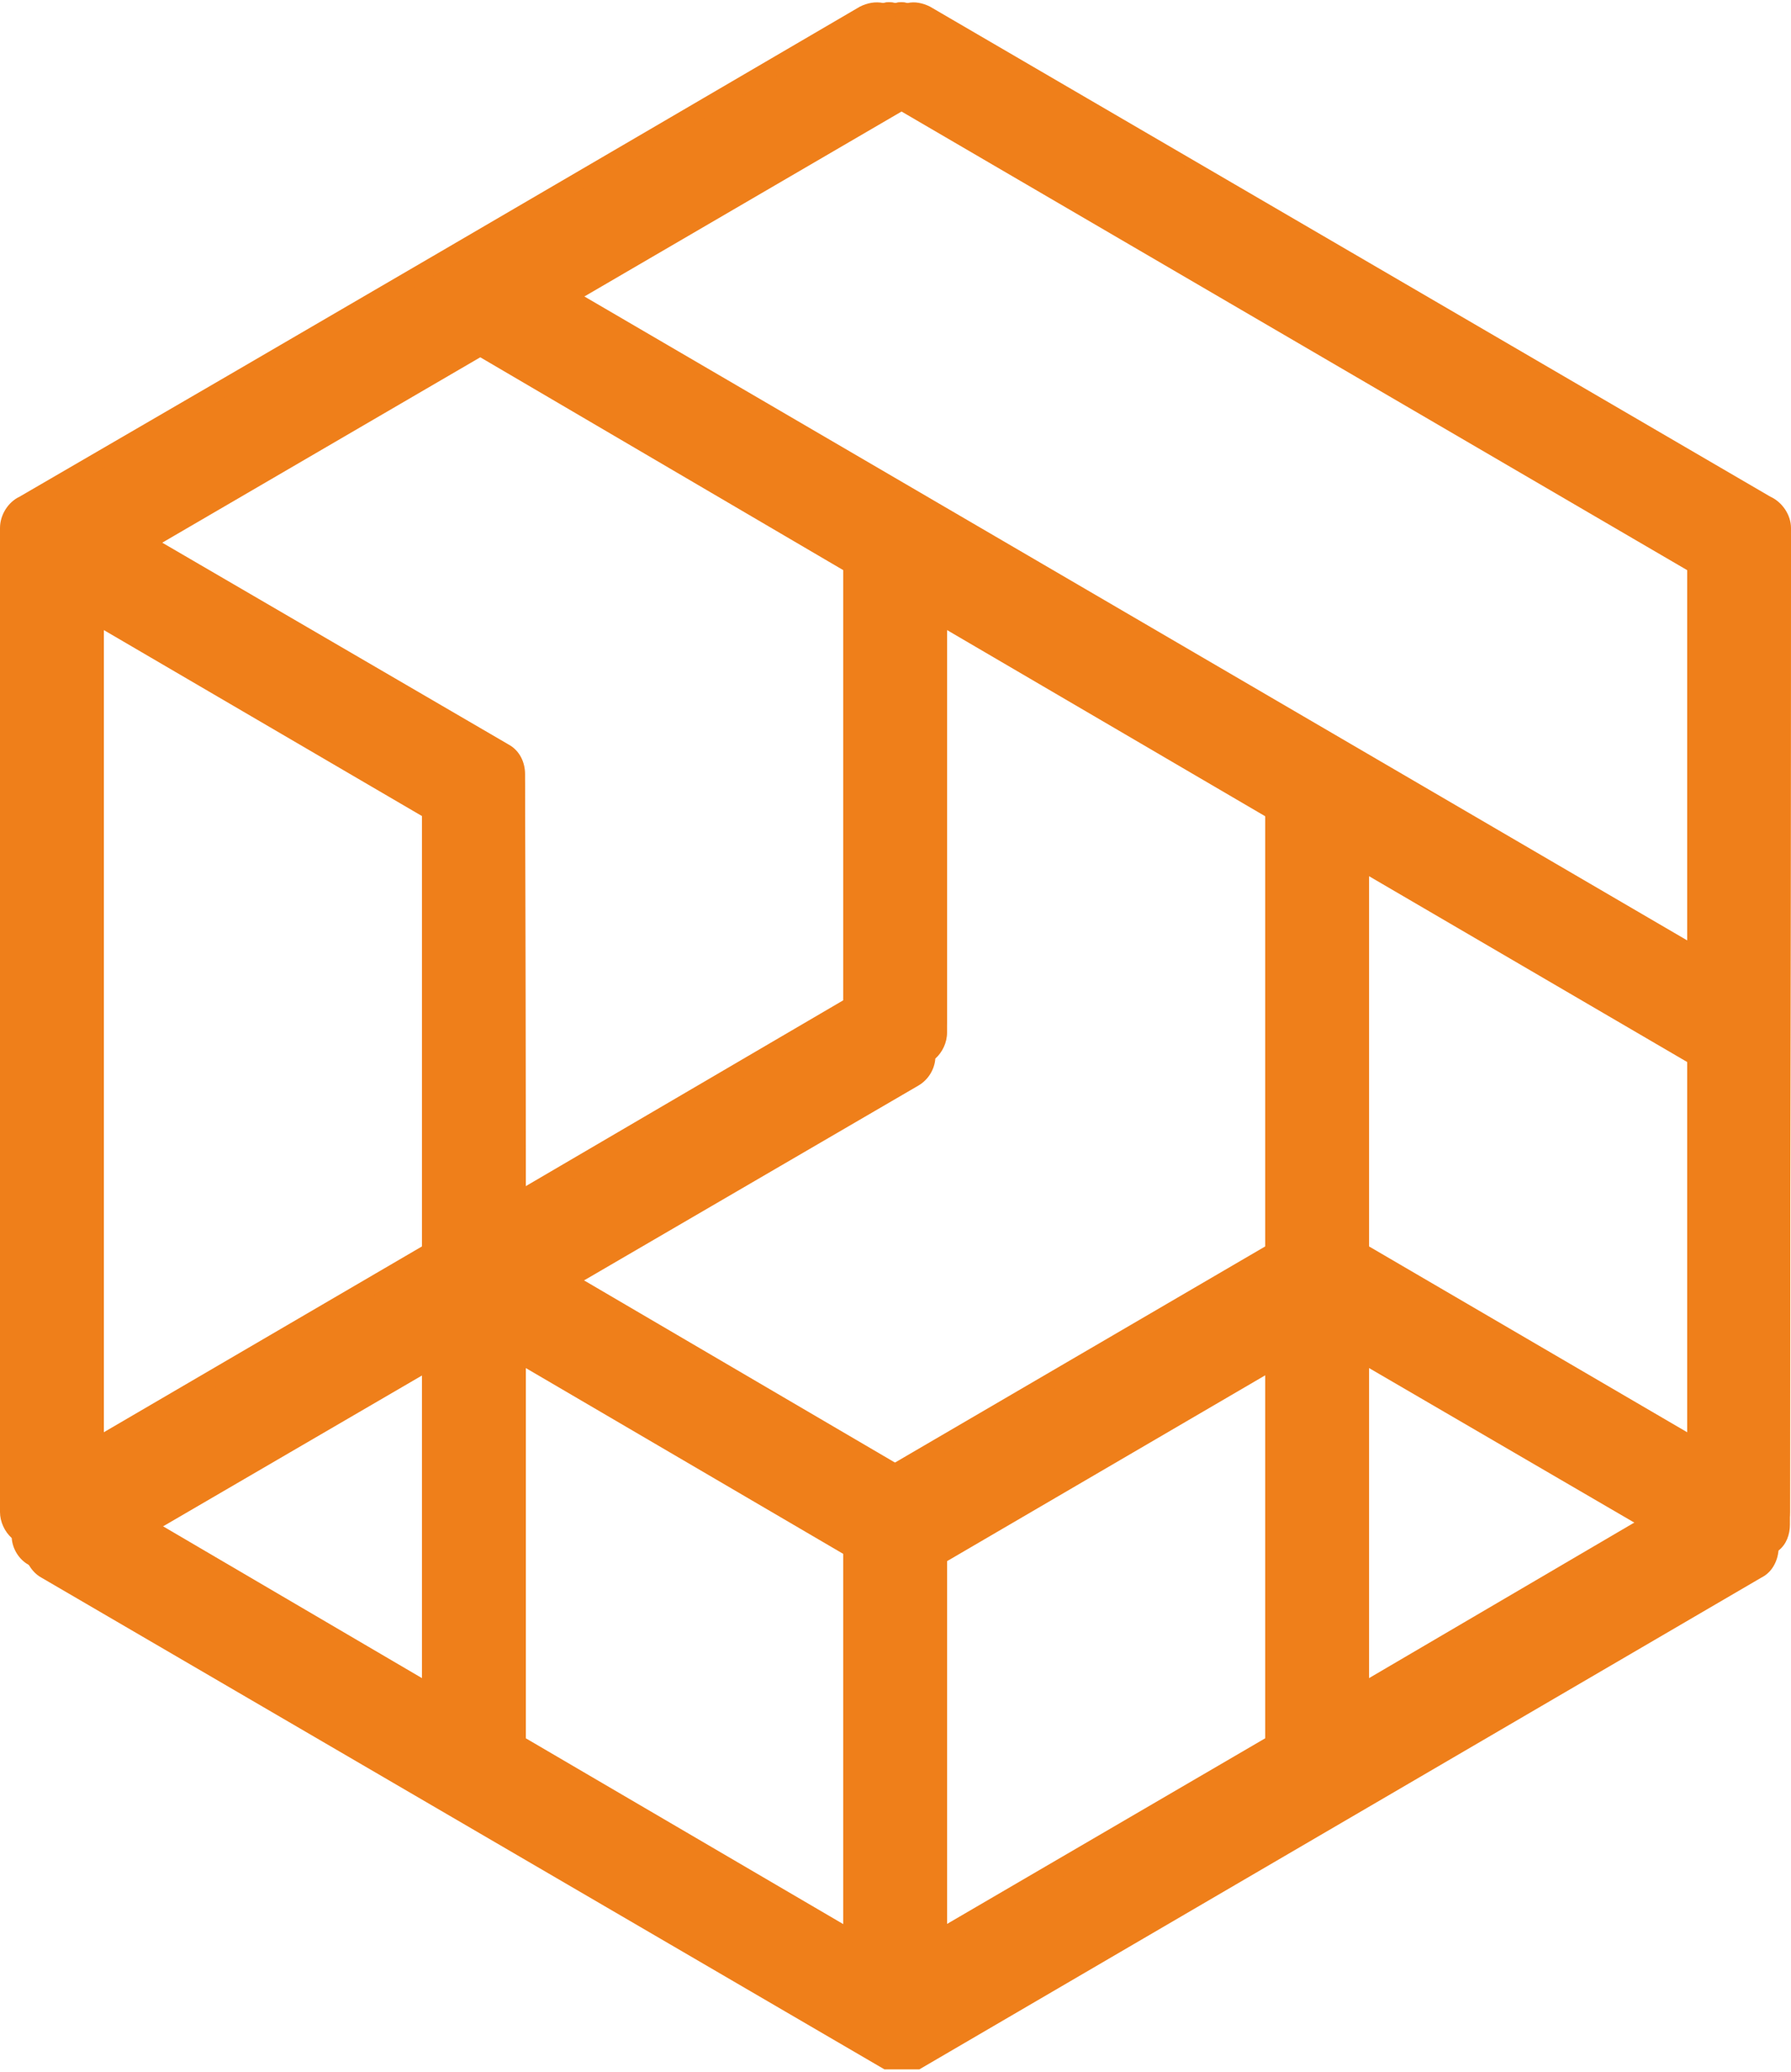
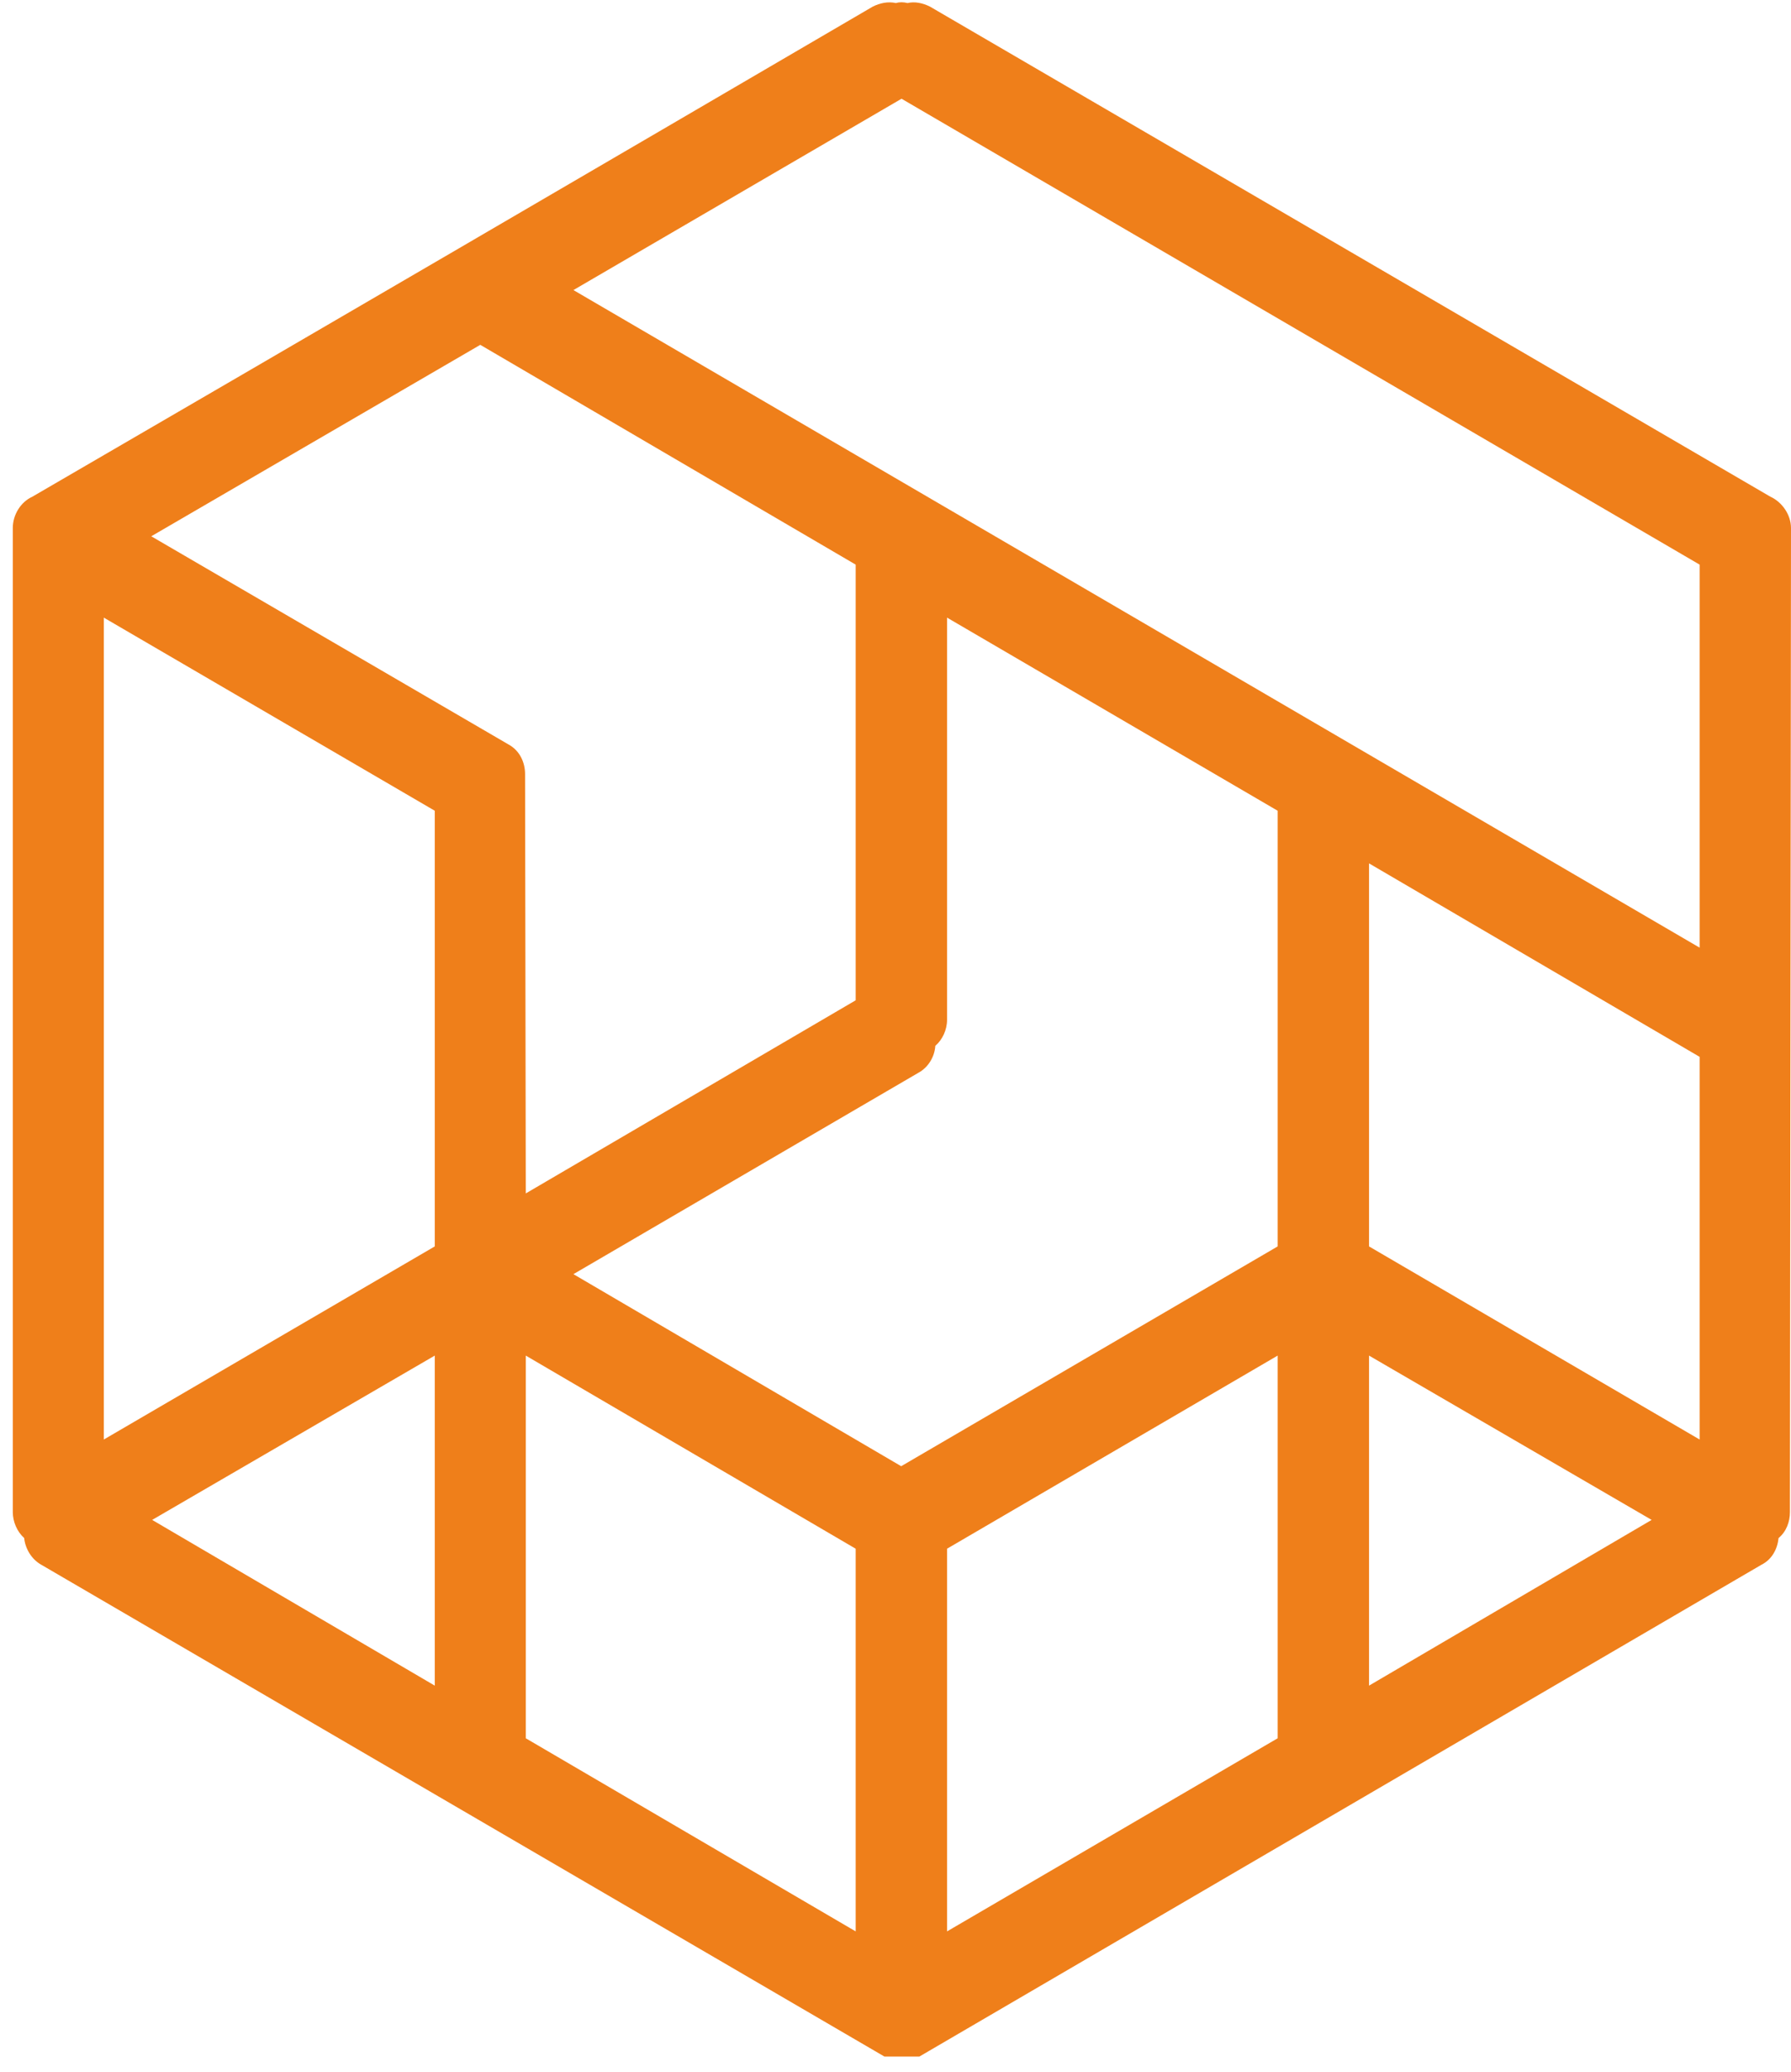
<svg xmlns="http://www.w3.org/2000/svg" xml:space="preserve" width="128px" height="148px" version="1.1" style="shape-rendering:geometricPrecision; text-rendering:geometricPrecision; image-rendering:optimizeQuality; fill-rule:evenodd; clip-rule:evenodd" viewBox="0 0 50.38 58.12">
  <defs>
    <style type="text/css"> .fil0 {fill:#EF7F1A} </style>
  </defs>
  <g id="Слой_x0020_1">
    <g id="_2140721664960">
      <path class="fil0" d="M25.2 0.02c0.1,-0.03 0.21,-0.03 0.33,0 0.2,-0.05 0.43,0 0.63,0.1l23.64 13.78c0.33,0.15 0.58,0.51 0.58,0.88l-0.03 27.67c0,0.27 -0.1,0.55 -0.32,0.73 -0.03,0.3 -0.18,0.6 -0.48,0.75l-23.69 13.83 -0.98 0 -23.72 -13.83c-0.27,-0.15 -0.45,-0.45 -0.48,-0.75 -0.2,-0.18 -0.32,-0.46 -0.32,-0.73l0 0 0 -27.67c0,-0.37 0.22,-0.73 0.55,-0.88 7.87,-4.57 15.77,-9.18 23.64,-13.78 0.2,-0.1 0.43,-0.15 0.65,-0.1l0 0zm1.44 17.28l0 11.31 0 0c0,0.28 -0.13,0.56 -0.33,0.73 -0.02,0.31 -0.2,0.61 -0.48,0.76l-9.7 5.66 9.22 5.4 10.59 -6.18 0 -12.25 -9.3 -5.43 0 0zm11.87 17.68l9.3 5.43 0 -10.76 -9.3 -5.44 0 10.77zm-35.59 -17.68l0 23.11 9.31 -5.43 0 -12.25 -9.31 -5.43zm1.33 -2.29l10.06 5.86c0.31,0.17 0.46,0.5 0.46,0.83l0.02 11.79 9.28 -5.43 0 -12.25 -10.56 -6.18 -9.25 5.38 -0.01 0zm11.88 -6.92l31.68 18.49 0 -10.77 -22.45 -13.1 -9.23 5.38 0 0zm10.51 35.39l0 10.76 9.3 -5.43 0 -10.76 -9.3 5.43zm11.87 -5.43l0 9.28 7.95 -4.66 -7.95 -4.62 0 0zm-34.23 4.62l7.95 4.66 0 -9.28 -7.95 4.62 0 0zm10.51 6.14l9.28 5.43 0 -10.76 -9.28 -5.43 0 10.76z" />
-       <path class="fil0" d="M24.85 0.02c0.1,-0.03 0.2,-0.03 0.32,0 0.21,-0.05 0.43,0 0.63,0.1l23.64 13.78c0.33,0.15 0.58,0.51 0.58,0.88l-0.02 27.67c0,0.27 -0.1,0.55 -0.33,0.73 -0.03,0.3 -0.18,0.6 -0.48,0.75l-23.69 13.83 -0.98 0 -23.72 -13.83c-0.27,-0.15 -0.45,-0.45 -0.47,-0.75 -0.2,-0.18 -0.33,-0.46 -0.33,-0.73l0 0 0 -27.67c0,-0.37 0.23,-0.73 0.55,-0.88 7.88,-4.57 15.77,-9.18 23.64,-13.78 0.2,-0.1 0.43,-0.15 0.66,-0.1l0 0zm1.43 17.28l0 11.31 0 0c0,0.28 -0.12,0.56 -0.33,0.73 -0.02,0.31 -0.2,0.61 -0.47,0.76l-9.71 5.66 9.23 5.4 10.59 -6.18 0 -12.25 -9.31 -5.43 0 0zm11.87 17.68l9.31 5.43 0 -10.76 -9.31 -5.44 0 10.77zm-35.58 -17.68l0 23.11 9.3 -5.43 0 -12.25 -9.3 -5.43zm1.33 -2.29l10.06 5.86c0.3,0.17 0.45,0.5 0.45,0.83l0.03 11.79 9.28 -5.43 0 -12.25 -10.57 -6.18 -9.25 5.38 0 0zm11.87 -6.92l31.69 18.49 0 -10.77 -22.46 -13.1 -9.23 5.38 0 0zm10.51 35.39l0 10.76 9.31 -5.43 0 -10.76 -9.31 5.43zm11.87 -5.43l0 9.28 7.95 -4.66 -7.95 -4.62 0 0zm-34.23 4.62l7.95 4.66 0 -9.28 -7.95 4.62 0 0zm10.52 6.14l9.28 5.43 0 -10.76 -9.28 -5.43 0 10.76z" />
-       <path class="fil0" d="M25.2 0.38c0.1,-0.03 0.21,-0.03 0.33,0 0.2,-0.05 0.43,0 0.63,0.1l23.64 13.78c0.33,0.15 0.58,0.5 0.58,0.88l-0.03 27.66c0,0.28 -0.1,0.56 -0.32,0.73 -0.03,0.3 -0.18,0.61 -0.48,0.76l-23.69 13.83 -0.98 0 -23.72 -13.83c-0.27,-0.15 -0.45,-0.46 -0.48,-0.76 -0.2,-0.17 -0.32,-0.45 -0.32,-0.73l0 0 0 -27.66c0,-0.38 0.22,-0.73 0.55,-0.88 7.87,-4.58 15.77,-9.18 23.64,-13.78 0.2,-0.1 0.43,-0.15 0.65,-0.1l0 0zm1.44 17.27l0 11.32 0 0c0,0.28 -0.13,0.55 -0.33,0.73 -0.02,0.3 -0.2,0.6 -0.48,0.76l-9.7 5.65 9.22 5.41 10.59 -6.19 0 -12.24 -9.3 -5.44 0 0zm11.87 17.68l9.3 5.44 0 -10.77 -9.3 -5.43 0 10.76zm-35.59 -17.68l0 23.12 9.31 -5.44 0 -12.24 -9.31 -5.44zm1.33 -2.28l10.06 5.86c0.31,0.17 0.46,0.5 0.46,0.83l0.02 11.79 9.28 -5.43 0 -12.25 -10.56 -6.19 -9.25 5.39 -0.01 0zm11.88 -6.92l31.68 18.48 0 -10.76 -22.45 -13.1 -9.23 5.38 0 0zm10.51 35.38l0 10.77 9.3 -5.43 0 -10.77 -9.3 5.43zm11.87 -5.43l0 9.28 7.95 -4.65 -7.95 -4.63 0 0zm-34.23 4.63l7.95 4.65 0 -9.28 -7.95 4.63 0 0zm10.51 6.14l9.28 5.43 0 -10.77 -9.28 -5.43 0 10.77z" />
    </g>
  </g>
</svg>